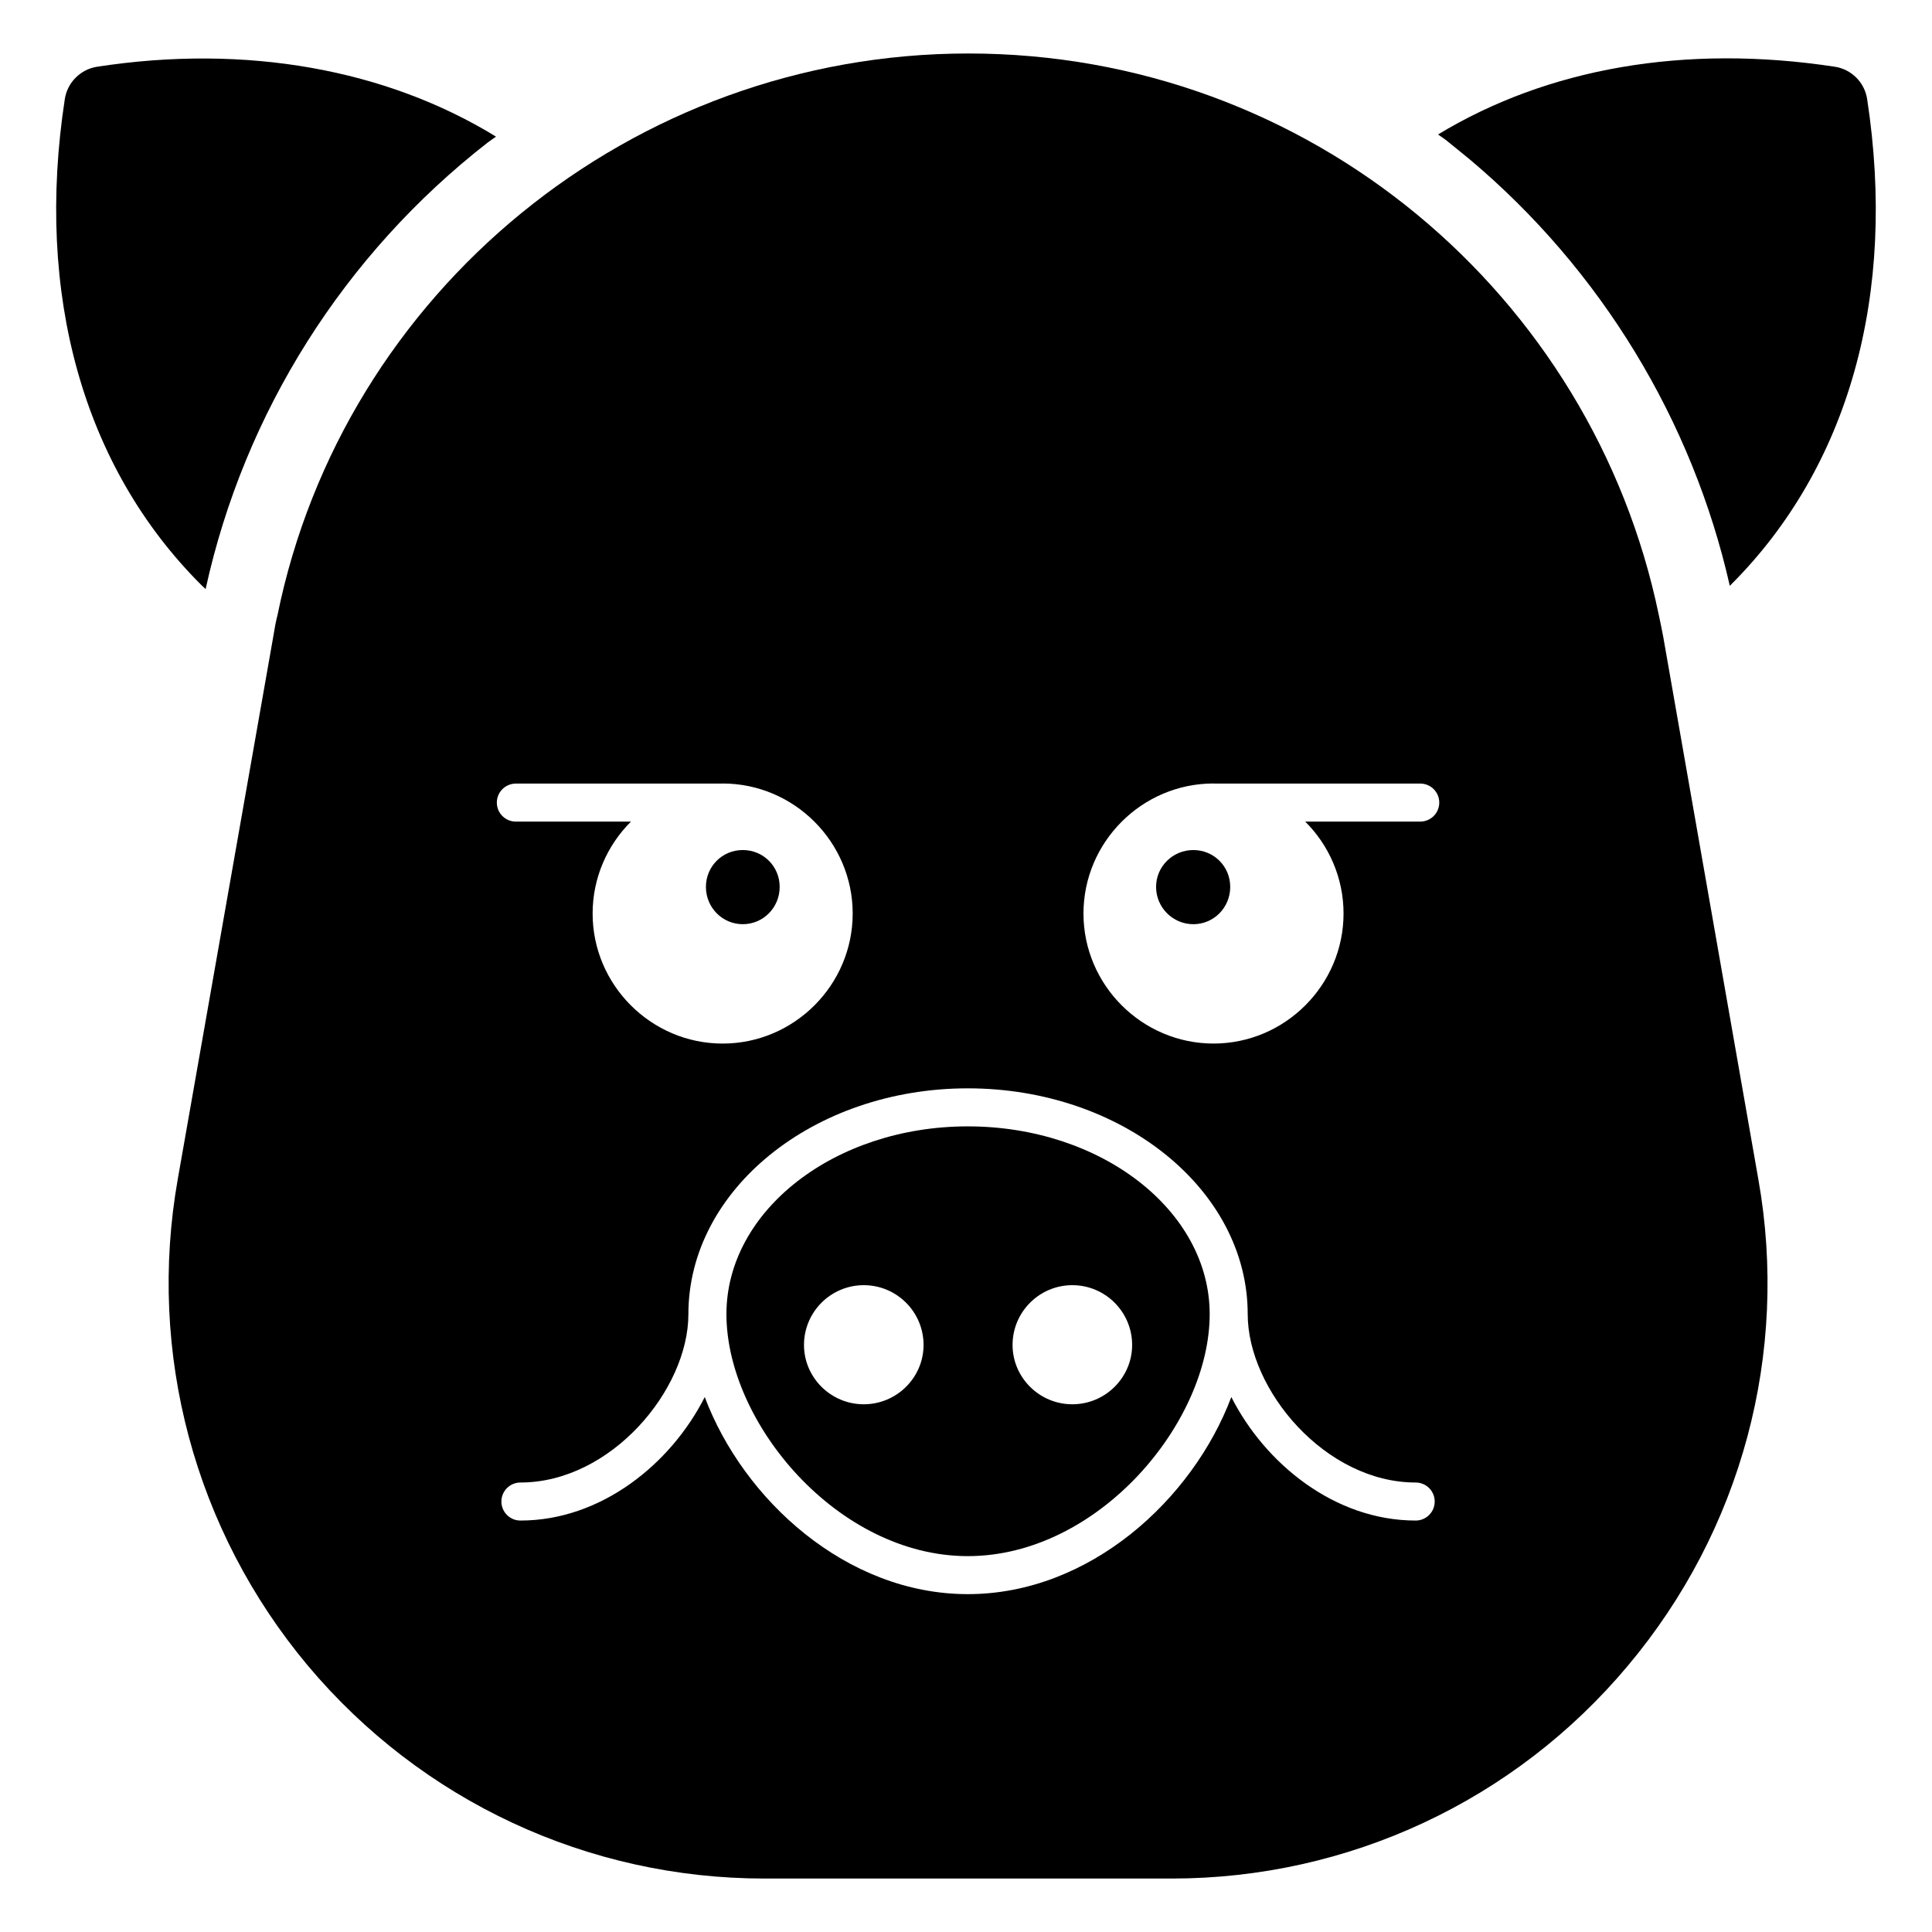
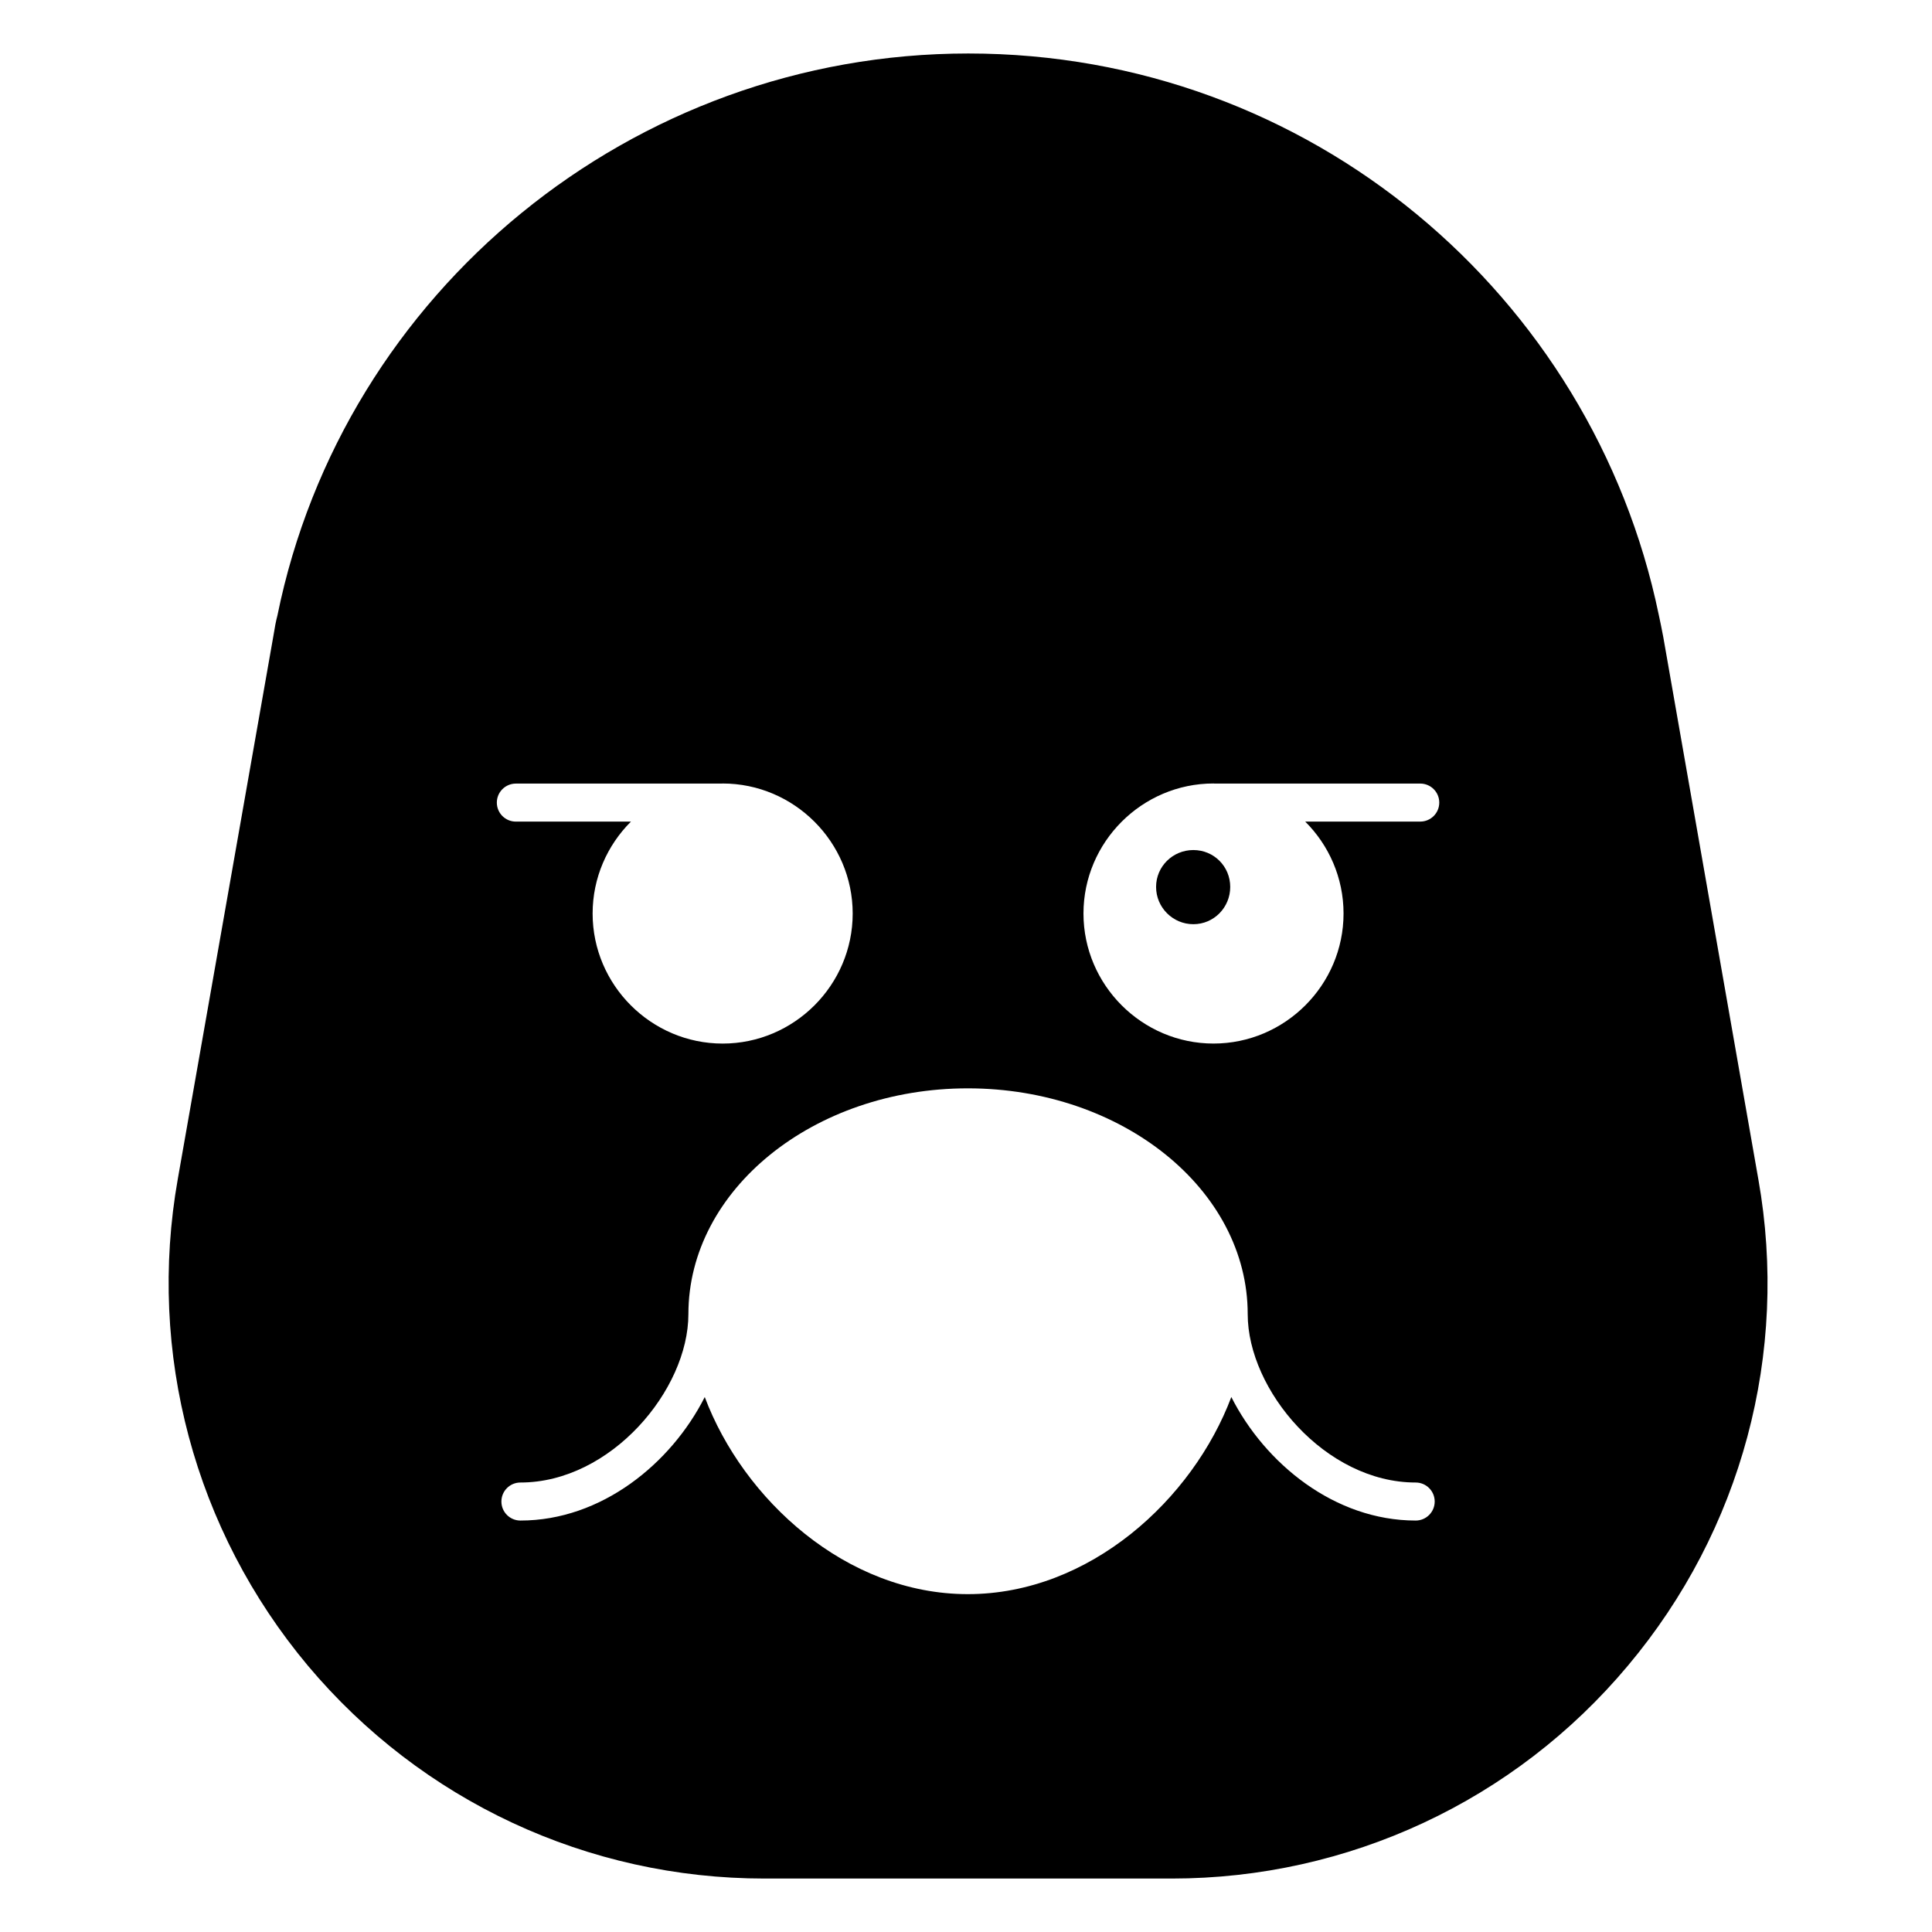
<svg xmlns="http://www.w3.org/2000/svg" fill="#000000" width="800px" height="800px" version="1.1" viewBox="144 144 512 512">
  <g>
-     <path d="m273.25 181.77c0.711-0.555 1.477-1.023 2.195-1.566-29.051-17.82-66.223-24.617-105.79-18.504-4.332 0.707-7.758 4.129-8.465 8.465-7.961 51.789 4.836 97.637 36.172 128.88 0.367 0.367 0.758 0.703 1.129 1.066 10.238-46.707 36.641-88.648 74.758-118.34z" />
-     <path d="m533.4 186.16c34.844 29.258 59.094 69.246 69.012 113.07 0.07-0.07 0.148-0.125 0.215-0.191 31.336-31.238 44.133-76.984 36.172-128.88-0.703-4.332-4.129-7.758-8.461-8.461-39.898-6.106-76.34 0.422-105.24 17.938 0.684 0.516 1.414 0.957 2.094 1.48z" />
-     <path d="m400.48 442.5c-35.277 0-63.969 22.328-63.969 49.762 0 28.871 29.52 64.129 63.969 64.129 34.52 0 64.098-35.258 64.098-64.129 0-27.434-28.75-49.762-64.098-49.762zm-27.57 73.648c-8.746 0-15.844-7.098-15.844-15.719 0-8.742 7.098-15.844 15.844-15.844s15.844 7.102 15.844 15.844c-0.004 8.621-7.102 15.719-15.844 15.719zm55.273 0c-8.746 0-15.844-7.098-15.844-15.719 0-8.742 7.098-15.844 15.844-15.844s15.844 7.102 15.844 15.844c0 8.621-7.098 15.719-15.844 15.719z" />
-     <path d="m340.85 388.92c5.441 0 9.773-4.434 9.773-9.875 0-5.441-4.332-9.777-9.773-9.777-5.441 0-9.773 4.336-9.773 9.777 0 5.441 4.332 9.875 9.773 9.875z" />
+     <path d="m533.4 186.16z" />
    <path d="m460.25 369.27c-5.441 0-9.875 4.336-9.875 9.777 0 5.441 4.434 9.875 9.875 9.875s9.773-4.434 9.773-9.875c0-5.441-4.332-9.777-9.773-9.777z" />
    <path d="m609.98 456.53-25.191-143.69c-0.402-2.113-0.805-4.129-1.207-5.945-17.543-84.59-92.387-148.72-182.98-148.72-89 0-165.62 63.016-183.08 148.93-0.402 1.512-0.707 3.125-1.109 5.644l-25.293 143.68c-8.16 46.051 4.434 93.105 34.461 128.98 30.129 35.871 74.164 56.426 121.02 56.426h107.91c46.754 0 90.887-20.555 120.91-56.426 30.129-35.871 42.727-82.828 34.562-128.88zm-329.27-104.87h54.559c0.082 0 0.156-0.023 0.242-0.023 18.941 0 34.461 15.516 34.461 34.461 0 18.941-15.516 34.461-34.461 34.461-18.941 0-34.461-15.52-34.461-34.461 0-9.488 3.894-18.113 10.156-24.363h-30.5c-2.785 0-5.039-2.254-5.039-5.039 0.004-2.781 2.258-5.035 5.043-5.035zm238.46 195.3c-21.477 0-39.934-15.109-48.855-32.734-10.199 27.094-37.496 52.238-69.836 52.238-32.273 0-59.523-25.141-69.711-52.23-8.922 17.625-27.379 32.727-48.852 32.727-2.785 0-5.039-2.254-5.039-5.039s2.254-5.039 5.039-5.039c23.969 0 44.516-24.539 44.516-44.625 0-32.992 33.219-59.836 74.047-59.836 40.895 0 74.176 26.844 74.176 59.836 0 20.082 20.547 44.625 44.516 44.625 2.785 0 5.039 2.254 5.039 5.039s-2.254 5.039-5.039 5.039zm1.211-185.23h-30.484c6.266 6.25 10.156 14.875 10.156 24.363 0 18.941-15.516 34.461-34.461 34.461-18.941 0-34.461-15.52-34.461-34.461 0-18.945 15.52-34.461 34.461-34.461 0.082 0 0.16 0.023 0.242 0.023h54.547c2.785 0 5.039 2.254 5.039 5.039 0 2.781-2.254 5.035-5.039 5.035z" />
  </g>
</svg>